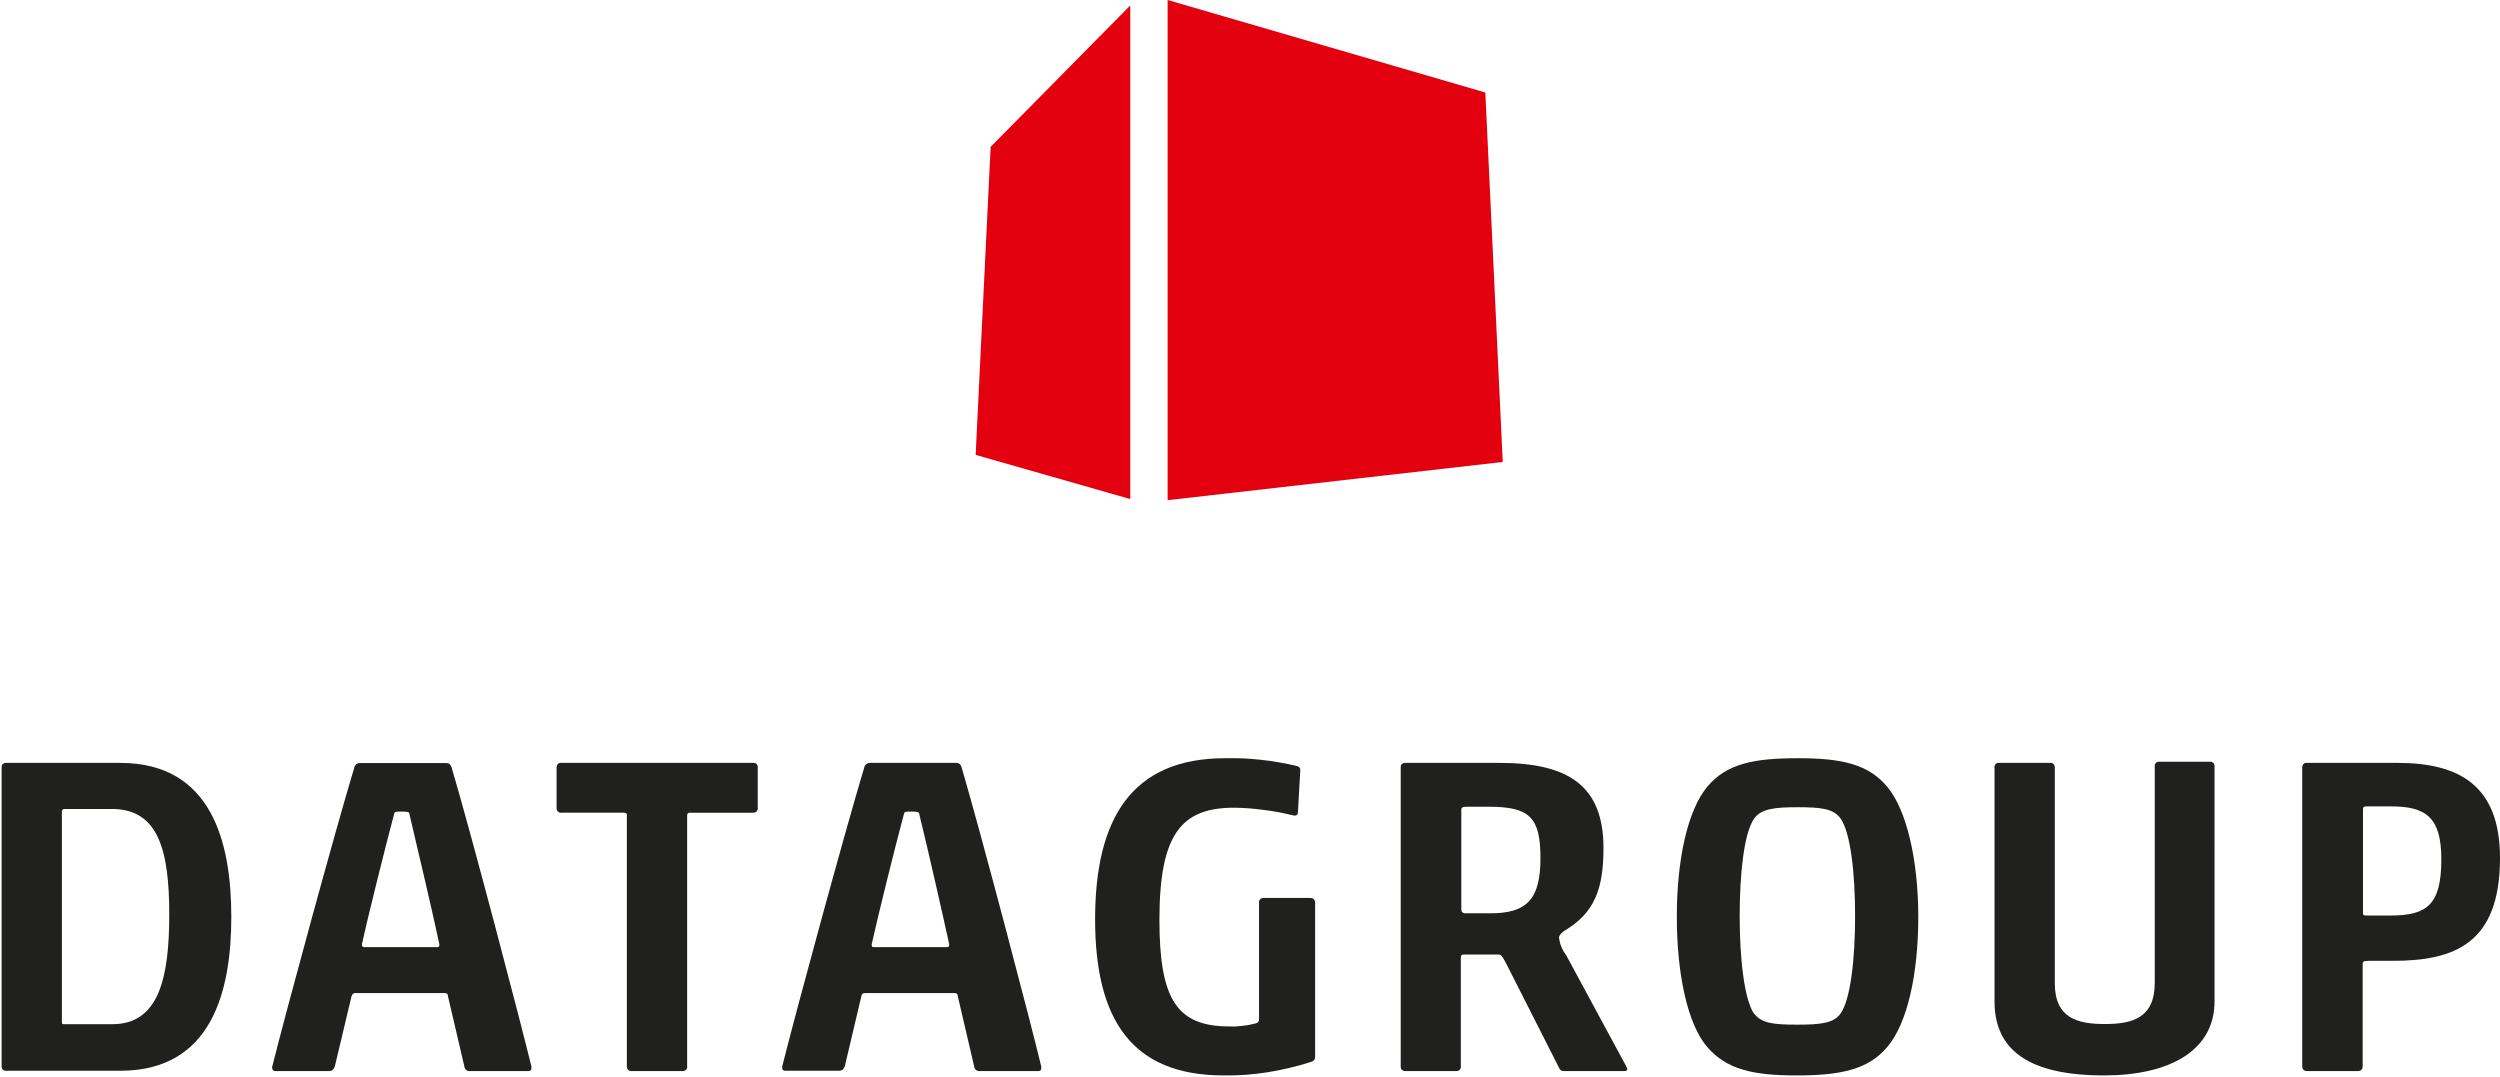
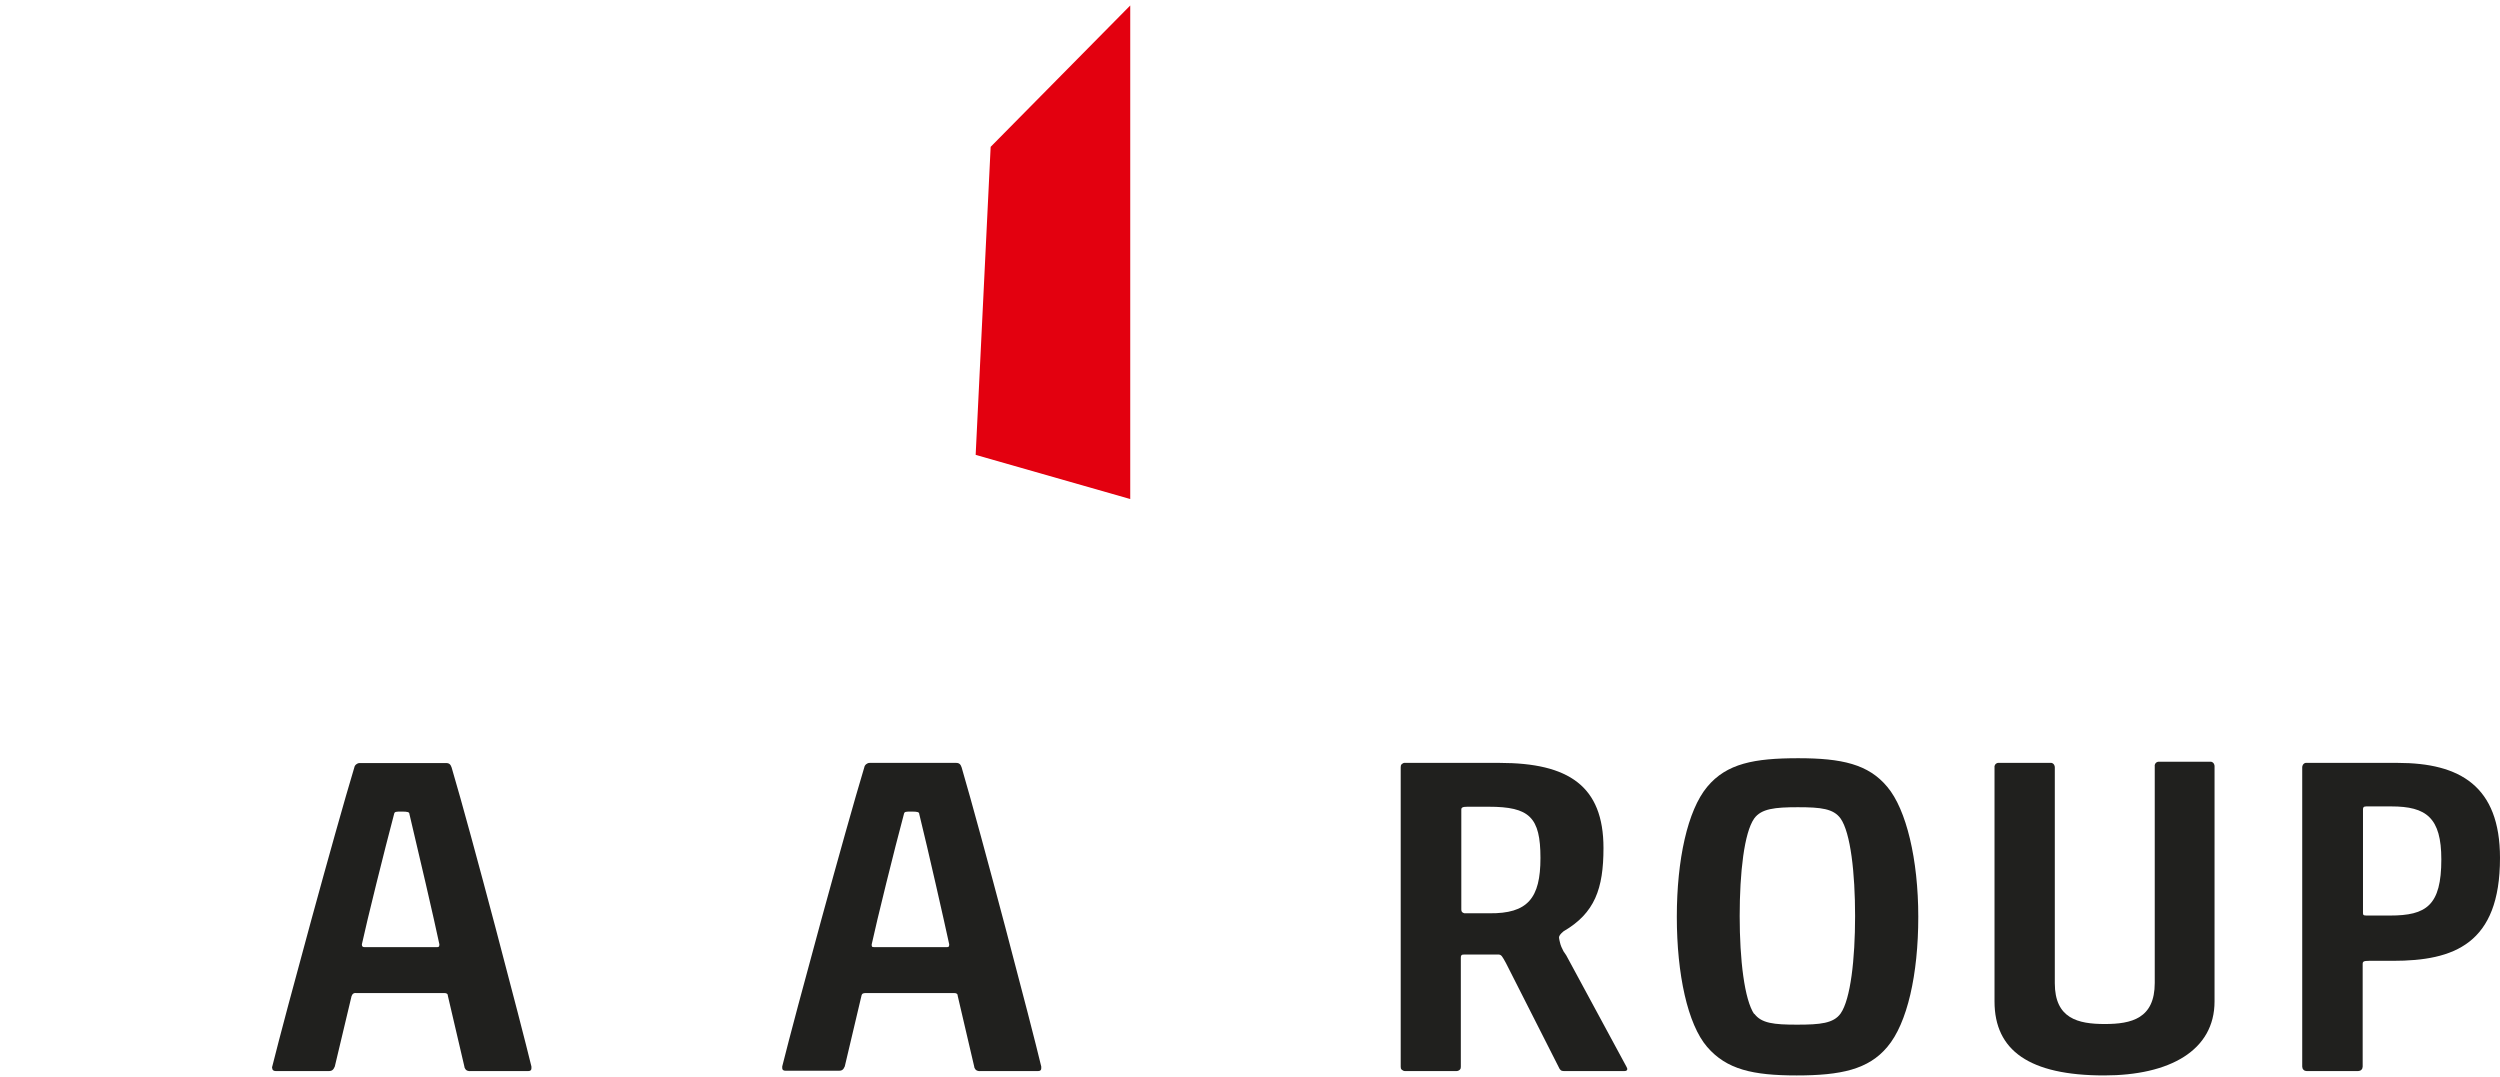
<svg xmlns="http://www.w3.org/2000/svg" version="1.2" viewBox="0 0 1551 668" width="1551" height="668">
  <title>datagroup-logo-svg</title>
  <style>
		.s0 { fill: #20201e } 
		.s1 { fill: #e3000f } 
	</style>
-   <path id="Layer" fill-rule="evenodd" class="s0" d="m74.6 473.3c57 0 68.9 49.7 68.9 95.5 0 45.8-11.9 95.5-68.9 95.5h-70.8q-0.6 0.1-1.1-0.1-0.5-0.2-0.9-0.6-0.4-0.4-0.6-0.9-0.2-0.5-0.2-1v-185.6q0-0.6 0.1-1.1 0.2-0.6 0.6-1 0.5-0.4 1-0.6 0.5-0.2 1.1-0.1zm-5.1 28.6h-29.4q-0.4 0-0.7 0.1-0.3 0.1-0.6 0.3-0.2 0.3-0.3 0.6-0.1 0.3-0.1 0.7v130.1c0 1.5 0 1.7 1.4 1.7h30c28.7 0 35.2-28.6 35.2-68 0-39.4-6.5-65.5-35.5-65.5z" />
  <path id="Layer" fill-rule="evenodd" class="s0" d="m277.9 618c0-1.4-0.8-1.9-2.1-1.9h-54.9q-0.5-0.1-0.9 0-0.5 0.1-0.9 0.4-0.4 0.3-0.6 0.7-0.3 0.4-0.4 0.8l-10.4 43.7c-0.9 2.2-2 2.8-3.6 2.8h-32.9c-1.4 0-2.3-0.6-2.3-1.7q0-0.1-0.1-0.3 0-0.1 0-0.3 0-0.1 0-0.3 0.1-0.1 0.1-0.2c8.5-34.1 39.1-146.4 50.9-185.5q0.1-0.6 0.4-1.1 0.3-0.5 0.8-0.9 0.5-0.4 1-0.6 0.6-0.2 1.2-0.2h53.6c2 0 2.8 1 3.4 2.8 12.4 41.8 43.5 160.6 49.5 185.5v1.1c0 1.1-0.6 1.7-2 1.7h-35.9q-0.7 0.1-1.3-0.1-0.7-0.1-1.2-0.5-0.5-0.4-0.8-1-0.4-0.6-0.4-1.2zm-7.1-30.4c1.2 0 1.8 0 1.8-1.7-3-14.4-13.3-58.7-18.6-80.9 0-1.2-1.1-1.5-4.8-1.5-3.6 0-4.4 0-4.7 1.5-5.9 22.2-16.9 66.5-20 80.9 0 1.4 0.6 1.7 1.7 1.7z" />
-   <path id="Layer" class="s0" d="m388.9 505.9q0.1-0.4 0-0.7-0.1-0.3-0.4-0.6-0.2-0.2-0.6-0.3-0.3-0.1-0.6-0.1h-39.1q-0.6 0.1-1.1-0.1-0.6-0.3-1-0.7-0.4-0.4-0.6-0.9-0.2-0.6-0.2-1.2v-25.2q0-0.6 0.2-1.1 0.2-0.6 0.6-1 0.4-0.4 1-0.6 0.5-0.2 1.1-0.1h119.1q0.6-0.1 1.1 0.1 0.6 0.2 1 0.6 0.4 0.4 0.6 1 0.2 0.5 0.1 1.1v25.2q0.1 0.6-0.1 1.1-0.2 0.6-0.6 1-0.4 0.4-0.9 0.6-0.6 0.2-1.2 0.2h-39.3q-0.4 0-0.7 0.1-0.3 0.1-0.6 0.3-0.2 0.3-0.3 0.6-0.1 0.3-0.1 0.7v155.8q0.1 0.5-0.1 1.1-0.2 0.5-0.6 0.9-0.4 0.4-1 0.6-0.5 0.2-1.1 0.2h-31.8q-0.6 0-1.1-0.2-0.5-0.2-0.9-0.6-0.4-0.4-0.6-0.9-0.2-0.6-0.2-1.1z" />
  <path id="Layer" fill-rule="evenodd" class="s0" d="m594.2 618c0-1.4-0.8-1.9-2.1-1.9h-54.8c-1.4 0-2.6 0-2.9 1.9l-10.3 43.6c-0.9 2.2-2 2.7-3.6 2.7h-33c-1.4 0-2.2-0.5-2.2-1.6q0-0.1 0-0.3 0-0.1 0-0.3 0-0.1 0-0.3 0-0.1 0-0.2c8.5-34.1 39.1-146.4 50.9-185.5q0.1-0.6 0.4-1.1 0.3-0.5 0.8-0.9 0.5-0.4 1-0.6 0.6-0.2 1.2-0.2h53.6c2 0 2.8 1 3.4 2.8 12.3 41.9 43.5 160.7 49.4 185.6v1.1c0 1.1-0.6 1.7-2 1.7h-35.9q-0.7 0.1-1.3-0.1-0.6-0.1-1.2-0.5-0.5-0.4-0.8-1-0.4-0.6-0.4-1.2zm-7.1-30.4c1.2 0 1.8 0 1.8-1.7-3.1-14.4-13.2-59-18.6-80.9 0-1.2-1.1-1.5-4.8-1.5-3.6 0-4.4 0-4.7 1.5-5.9 21.9-16.9 66.5-20 80.9 0 1.4 0 1.7 1.7 1.7z" />
-   <path id="Layer" class="s0" d="m719.3 570.5c0 50.3 11.2 66.3 43.6 66.3q2 0.1 4.1 0 2-0.1 4.1-0.4 2-0.2 4-0.6 2-0.4 4-0.9 0.5-0.1 0.9-0.3 0.3-0.2 0.6-0.6 0.3-0.4 0.4-0.8 0.1-0.4 0.1-0.9v-72.4q-0.1-0.5 0.1-1.1 0.3-0.5 0.6-0.9 0.4-0.4 1-0.6 0.5-0.2 1.1-0.2h29.2q0.6 0 1.1 0.2 0.5 0.2 0.9 0.6 0.4 0.4 0.6 0.9 0.2 0.6 0.2 1.1v94.1c0 2.8 0 3.9-2.5 4.8q-6.5 2.1-13.3 3.7-6.7 1.6-13.5 2.7-6.8 1.1-13.7 1.6-6.8 0.5-13.7 0.4c-57.1 0-79.8-34.6-79.8-96.9 0-62.4 22.7-99.9 80.6-99.9q5.6-0.1 11.3 0.1 5.6 0.3 11.2 0.9 5.6 0.6 11.2 1.6 5.5 0.9 11 2.3c1.2 0.5 2 0.8 2 2.4l-1.5 26.7q-0.1 0.5-0.3 0.8-0.3 0.4-0.7 0.6-0.4 0.2-0.9 0.2-0.4 0-0.8-0.1-4.6-1.1-9.1-2-4.6-0.8-9.2-1.4-4.6-0.6-9.3-1-4.6-0.3-9.2-0.4c-32.4 0-46.4 15.8-46.4 69.4z" />
  <path id="Layer" fill-rule="evenodd" class="s0" d="m934.3 597.5c-2.3-4.2-2.8-5.1-4.4-5.3h-21.3c-1.4 0-2.3 0-2.3 2v67.5q0 0.5-0.1 1.1-0.2 0.5-0.6 0.9-0.4 0.4-1 0.6-0.5 0.2-1.1 0.2h-31.7q-0.6 0-1.1-0.2-0.5-0.2-1-0.6-0.4-0.4-0.6-0.9-0.1-0.6-0.1-1.1v-185.6q0-0.6 0.1-1.1 0.2-0.6 0.6-1 0.5-0.4 1-0.6 0.5-0.2 1.1-0.1h58.6c42.7 0 64.4 14.3 64.4 52.8 0 25.3-5.4 40.4-24.8 51.7-2 1.7-2.8 2.8-2.8 3.9q0.2 1.5 0.6 3 0.3 1.4 0.9 2.8 0.6 1.4 1.3 2.7 0.8 1.3 1.7 2.5l37.3 69c0.9 1.4 0.9 2.8-1.3 2.8h-37.4c-1.7 0-2.5-0.6-3.3-2.5zm21.4-65.2c0-25.3-6.8-31.8-32.1-31.8h-13.3c-3.1 0-3.7 0.6-3.7 1.8v62c0 1.4 0.6 1.9 1.9 2.3h15.4c23.9 0.3 31.8-9.3 31.8-34.3z" />
  <path id="Layer" fill-rule="evenodd" class="s0" d="m1170.9 649.5c-11.7 14-28.9 17.7-56.2 17.7-27.3 0-43.5-3.7-55.6-17.7-12.1-14.1-18.8-45-18.8-80.7 0-35.6 6.7-66 18.8-80.6 12.1-14.6 29.3-17.8 56.5-17.8 27.1 0 43.6 3.7 55.3 17.8 11.8 14 19.2 45 19.2 80.6 0 35.7-6.8 66.1-19.2 80.7zm-82.6-20.7c4.4 6.1 12.3 6.9 26.6 6.9 14.4 0 22.6-0.8 27-6.9 6.2-8.8 9-33.8 9-60.5 0-26.7-2.8-51.7-9-60.5-4.4-6.1-12.1-7-26.5-7-14.3 0-22.7 0.9-27.1 7-6.2 8.8-9 33.5-9 60.5 0 27 2.9 52 9.1 61z" />
  <path id="Layer" class="s0" d="m1373.9 621.3c0 30.4-27.8 45.9-68.5 45.9-46.4 0-68-15.5-68-45.9v-145.2q-0.1-0.6 0.1-1.1 0.2-0.6 0.6-1 0.4-0.4 1-0.6 0.5-0.2 1.1-0.1h31.8q0.6-0.1 1.1 0.1 0.5 0.2 0.9 0.6 0.4 0.4 0.6 1 0.2 0.5 0.2 1.1v133.9c0 21.9 14.4 25.3 31 25.3 16.6 0 31-3.4 31-25.5v-134.4q-0.1-0.6 0.1-1.1 0.2-0.6 0.6-1 0.4-0.4 1-0.6 0.5-0.2 1.1-0.1h31.5q0.6-0.1 1.1 0.1 0.5 0.2 0.9 0.6 0.4 0.4 0.6 1 0.2 0.5 0.2 1.1z" />
  <path id="Layer" fill-rule="evenodd" class="s0" d="m1487.6 473.3c38.4 0 63.4 14.3 63.4 59 0 53.4-28.6 63.8-66.5 63.8h-14.8c-3.4 0-3.9 0.5-3.9 2v63.6q0 0.5-0.2 1.1-0.2 0.5-0.6 0.9-0.5 0.5-1 0.6-0.6 0.2-1.1 0.2h-31.8q-0.5 0-1.1-0.2-0.5-0.2-0.9-0.6-0.4-0.4-0.6-0.9-0.2-0.6-0.2-1.1v-185.6q0-0.6 0.2-1.1 0.2-0.6 0.6-1 0.4-0.4 0.9-0.6 0.6-0.2 1.1-0.1zm-4.8 94.7c22.5 0 31.8-6.2 31.8-34.8 0-25.9-9.3-32.9-31-32.9h-15.6c-1.8 0-2 0.8-2 1.9v63.8c0 1.4 0 2 2 2z" />
-   <path id="Layer" class="s1" d="m701.2 3.4l-86.6 87.7-9.3 191.1 95.9 27.4v-306.2z" />
-   <path id="Layer" class="s1" d="m724.4 310.3l207.9-23.7-10.8-229.2-197.1-57.4v310.3z" />
+   <path id="Layer" class="s1" d="m701.2 3.4l-86.6 87.7-9.3 191.1 95.9 27.4z" />
</svg>